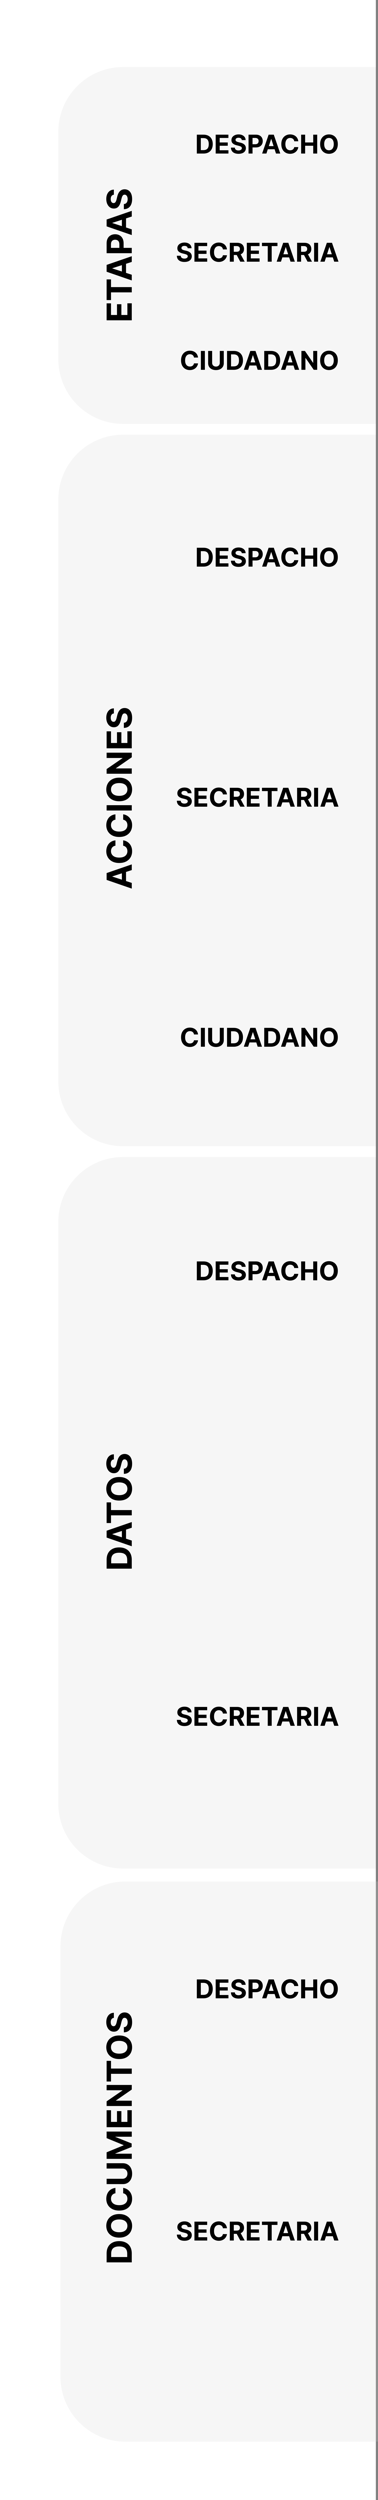
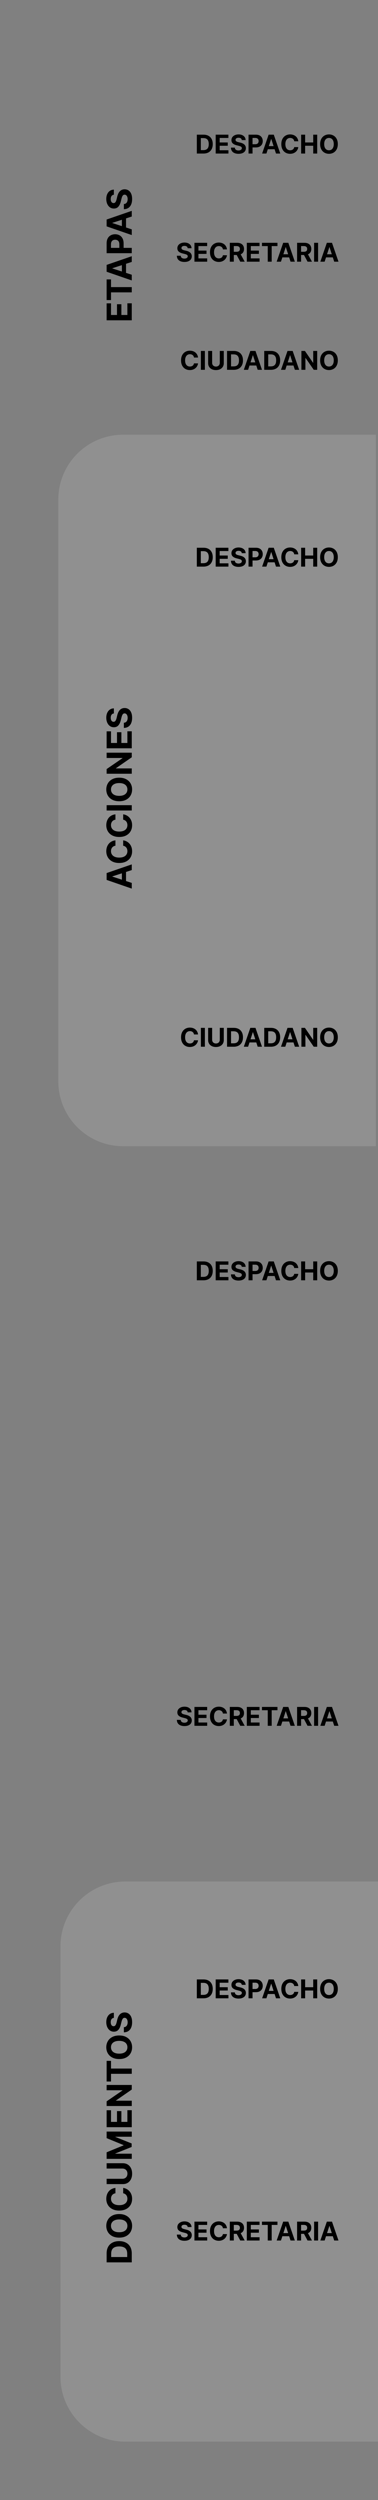
<svg xmlns="http://www.w3.org/2000/svg" width="175" height="1156" viewBox="0 0 175 1156" fill="none">
  <rect x="0" y="0" width="175" height="1156" fill="#808080" stroke="none" />
-   <rect width="174" height="1156" fill="white" />
-   <path d="M174 31H57C40.431 31 27 44.431 27 61V166C27 182.569 40.431 196 57 196H174V31Z" fill="#D2D2D2" fill-opacity="0.2" />
  <path d="M174 201H57C40.431 201 27 214.431 27 231V500C27 516.569 40.431 530 57 530H174V201Z" fill="#D2D2D2" fill-opacity="0.2" />
-   <path d="M174 535H57C40.431 535 27 548.431 27 565V834C27 850.569 40.431 864 57 864H174V535Z" fill="#D2D2D2" fill-opacity="0.2" />
  <path d="M175 870H58C41.431 870 28 883.431 28 900V1099C28 1115.57 41.431 1129 58 1129H175V870Z" fill="#D2D2D2" fill-opacity="0.2" />
  <path d="M94.219 71H91.126V62.273H94.245C95.123 62.273 95.879 62.447 96.512 62.797C97.146 63.144 97.633 63.642 97.974 64.293C98.317 64.943 98.489 65.722 98.489 66.628C98.489 67.537 98.317 68.318 97.974 68.972C97.633 69.625 97.143 70.126 96.504 70.476C95.867 70.825 95.106 71 94.219 71ZM92.971 69.419H94.143C94.688 69.419 95.147 69.322 95.519 69.129C95.894 68.933 96.175 68.631 96.363 68.222C96.553 67.81 96.648 67.278 96.648 66.628C96.648 65.983 96.553 65.456 96.363 65.047C96.175 64.638 95.896 64.337 95.523 64.144C95.151 63.95 94.692 63.854 94.147 63.854H92.971V69.419ZM99.856 71V62.273H105.737V63.794H101.701V65.874H105.434V67.395H101.701V69.479H105.754V71H99.856ZM111.938 64.783C111.904 64.439 111.758 64.172 111.499 63.981C111.241 63.791 110.89 63.696 110.447 63.696C110.146 63.696 109.891 63.739 109.684 63.824C109.477 63.906 109.317 64.021 109.207 64.169C109.099 64.317 109.045 64.484 109.045 64.672C109.039 64.828 109.072 64.965 109.143 65.081C109.217 65.197 109.317 65.298 109.445 65.383C109.573 65.466 109.721 65.538 109.888 65.601C110.056 65.66 110.235 65.712 110.425 65.754L111.21 65.942C111.59 66.027 111.94 66.141 112.258 66.283C112.576 66.425 112.852 66.599 113.085 66.807C113.317 67.014 113.498 67.258 113.626 67.54C113.756 67.821 113.823 68.144 113.826 68.507C113.823 69.041 113.687 69.504 113.417 69.896C113.15 70.285 112.763 70.588 112.258 70.804C111.755 71.017 111.148 71.124 110.438 71.124C109.734 71.124 109.12 71.016 108.597 70.8C108.077 70.584 107.671 70.264 107.379 69.841C107.089 69.415 106.937 68.888 106.923 68.26H108.708C108.728 68.553 108.812 68.797 108.96 68.993C109.11 69.186 109.31 69.332 109.56 69.432C109.813 69.528 110.099 69.577 110.417 69.577C110.729 69.577 111.001 69.531 111.231 69.44C111.464 69.349 111.644 69.223 111.772 69.061C111.9 68.899 111.964 68.713 111.964 68.503C111.964 68.307 111.906 68.142 111.789 68.008C111.675 67.875 111.508 67.761 111.286 67.668C111.067 67.574 110.799 67.489 110.481 67.412L109.531 67.173C108.795 66.994 108.214 66.715 107.788 66.334C107.362 65.953 107.15 65.44 107.153 64.796C107.15 64.267 107.29 63.805 107.575 63.41C107.862 63.016 108.255 62.707 108.755 62.486C109.255 62.264 109.823 62.153 110.46 62.153C111.107 62.153 111.673 62.264 112.156 62.486C112.641 62.707 113.019 63.016 113.289 63.41C113.559 63.805 113.698 64.263 113.707 64.783H111.938ZM115.067 71V62.273H118.51C119.172 62.273 119.736 62.399 120.202 62.652C120.668 62.902 121.023 63.25 121.267 63.696C121.515 64.139 121.638 64.651 121.638 65.23C121.638 65.81 121.513 66.321 121.263 66.764C121.013 67.207 120.651 67.553 120.176 67.8C119.705 68.047 119.134 68.171 118.463 68.171H116.269V66.692H118.165C118.52 66.692 118.813 66.631 119.043 66.508C119.276 66.383 119.449 66.212 119.563 65.993C119.679 65.771 119.738 65.517 119.738 65.23C119.738 64.94 119.679 64.688 119.563 64.472C119.449 64.253 119.276 64.084 119.043 63.965C118.81 63.842 118.515 63.781 118.157 63.781H116.912V71H115.067ZM123.333 71H121.356L124.369 62.273H126.746L129.755 71H127.778L125.592 64.267H125.523L123.333 71ZM123.21 67.57H127.88V69.01H123.21V67.57ZM138.096 65.328H136.229C136.195 65.087 136.125 64.872 136.02 64.685C135.915 64.494 135.78 64.332 135.615 64.199C135.451 64.065 135.26 63.963 135.044 63.892C134.831 63.821 134.6 63.785 134.35 63.785C133.898 63.785 133.505 63.898 133.169 64.122C132.834 64.344 132.574 64.668 132.39 65.094C132.205 65.517 132.113 66.031 132.113 66.636C132.113 67.258 132.205 67.781 132.39 68.204C132.577 68.628 132.838 68.947 133.174 69.163C133.509 69.379 133.897 69.487 134.337 69.487C134.584 69.487 134.813 69.454 135.023 69.389C135.236 69.324 135.425 69.229 135.59 69.104C135.755 68.976 135.891 68.821 135.999 68.639C136.11 68.457 136.186 68.25 136.229 68.017L138.096 68.026C138.047 68.426 137.926 68.812 137.733 69.185C137.543 69.554 137.286 69.885 136.962 70.178C136.641 70.467 136.257 70.697 135.811 70.868C135.368 71.035 134.867 71.119 134.307 71.119C133.529 71.119 132.833 70.943 132.219 70.591C131.608 70.239 131.125 69.729 130.77 69.061C130.418 68.394 130.242 67.585 130.242 66.636C130.242 65.685 130.421 64.875 130.779 64.207C131.137 63.54 131.623 63.031 132.236 62.682C132.85 62.33 133.54 62.153 134.307 62.153C134.813 62.153 135.282 62.224 135.713 62.367C136.148 62.508 136.533 62.716 136.868 62.989C137.203 63.258 137.476 63.59 137.686 63.981C137.9 64.374 138.036 64.822 138.096 65.328ZM139.419 71V62.273H141.264V65.874H145.01V62.273H146.85V71H145.01V67.395H141.264V71H139.419ZM156.392 66.636C156.392 67.588 156.211 68.398 155.85 69.065C155.493 69.733 155.004 70.243 154.385 70.595C153.768 70.945 153.075 71.119 152.305 71.119C151.529 71.119 150.833 70.943 150.217 70.591C149.6 70.239 149.113 69.729 148.755 69.061C148.397 68.394 148.218 67.585 148.218 66.636C148.218 65.685 148.397 64.875 148.755 64.207C149.113 63.54 149.6 63.031 150.217 62.682C150.833 62.33 151.529 62.153 152.305 62.153C153.075 62.153 153.768 62.33 154.385 62.682C155.004 63.031 155.493 63.54 155.85 64.207C156.211 64.875 156.392 65.685 156.392 66.636ZM154.521 66.636C154.521 66.02 154.429 65.5 154.244 65.077C154.062 64.653 153.805 64.332 153.473 64.114C153.14 63.895 152.751 63.785 152.305 63.785C151.859 63.785 151.47 63.895 151.137 64.114C150.805 64.332 150.547 64.653 150.362 65.077C150.18 65.5 150.089 66.02 150.089 66.636C150.089 67.253 150.18 67.773 150.362 68.196C150.547 68.619 150.805 68.94 151.137 69.159C151.47 69.378 151.859 69.487 152.305 69.487C152.751 69.487 153.14 69.378 153.473 69.159C153.805 68.94 154.062 68.619 154.244 68.196C154.429 67.773 154.521 67.253 154.521 66.636Z" fill="black" />
  <path d="M94.219 262H91.126V253.273H94.245C95.123 253.273 95.879 253.447 96.512 253.797C97.146 254.143 97.633 254.642 97.974 255.293C98.317 255.943 98.489 256.722 98.489 257.628C98.489 258.537 98.317 259.318 97.974 259.972C97.633 260.625 97.143 261.126 96.504 261.476C95.867 261.825 95.106 262 94.219 262ZM92.971 260.419H94.143C94.688 260.419 95.147 260.322 95.519 260.129C95.894 259.933 96.175 259.631 96.363 259.222C96.553 258.81 96.648 258.278 96.648 257.628C96.648 256.983 96.553 256.456 96.363 256.047C96.175 255.638 95.896 255.337 95.523 255.143C95.151 254.95 94.692 254.854 94.147 254.854H92.971V260.419ZM99.856 262V253.273H105.737V254.794H101.701V256.874H105.434V258.395H101.701V260.479H105.754V262H99.856ZM111.938 255.783C111.904 255.439 111.758 255.172 111.499 254.982C111.241 254.791 110.89 254.696 110.447 254.696C110.146 254.696 109.891 254.739 109.684 254.824C109.477 254.906 109.317 255.021 109.207 255.169C109.099 255.317 109.045 255.484 109.045 255.672C109.039 255.828 109.072 255.964 109.143 256.081C109.217 256.197 109.317 256.298 109.445 256.384C109.573 256.466 109.721 256.538 109.888 256.601C110.056 256.661 110.235 256.712 110.425 256.754L111.21 256.942C111.59 257.027 111.94 257.141 112.258 257.283C112.576 257.425 112.852 257.599 113.085 257.807C113.317 258.014 113.498 258.259 113.626 258.54C113.756 258.821 113.823 259.143 113.826 259.507C113.823 260.041 113.687 260.504 113.417 260.896C113.15 261.286 112.763 261.588 112.258 261.804C111.755 262.017 111.148 262.124 110.438 262.124C109.734 262.124 109.12 262.016 108.597 261.8C108.077 261.584 107.671 261.264 107.379 260.841C107.089 260.415 106.937 259.888 106.923 259.26H108.708C108.728 259.553 108.812 259.797 108.96 259.993C109.11 260.186 109.31 260.332 109.56 260.432C109.813 260.528 110.099 260.577 110.417 260.577C110.729 260.577 111.001 260.531 111.231 260.44C111.464 260.349 111.644 260.223 111.772 260.061C111.9 259.899 111.964 259.713 111.964 259.503C111.964 259.307 111.906 259.142 111.789 259.009C111.675 258.875 111.508 258.761 111.286 258.668C111.067 258.574 110.799 258.489 110.481 258.412L109.531 258.173C108.795 257.994 108.214 257.714 107.788 257.334C107.362 256.953 107.15 256.44 107.153 255.795C107.15 255.267 107.29 254.805 107.575 254.411C107.862 254.016 108.255 253.707 108.755 253.486C109.255 253.264 109.823 253.153 110.46 253.153C111.107 253.153 111.673 253.264 112.156 253.486C112.641 253.707 113.019 254.016 113.289 254.411C113.559 254.805 113.698 255.263 113.707 255.783H111.938ZM115.067 262V253.273H118.51C119.172 253.273 119.736 253.399 120.202 253.652C120.668 253.902 121.023 254.25 121.267 254.696C121.515 255.139 121.638 255.651 121.638 256.23C121.638 256.81 121.513 257.321 121.263 257.764C121.013 258.207 120.651 258.553 120.176 258.8C119.705 259.047 119.134 259.17 118.463 259.17H116.269V257.692H118.165C118.52 257.692 118.813 257.631 119.043 257.509C119.276 257.384 119.449 257.212 119.563 256.993C119.679 256.771 119.738 256.517 119.738 256.23C119.738 255.94 119.679 255.687 119.563 255.472C119.449 255.253 119.276 255.084 119.043 254.964C118.81 254.842 118.515 254.781 118.157 254.781H116.912V262H115.067ZM123.333 262H121.356L124.369 253.273H126.746L129.755 262H127.778L125.592 255.267H125.523L123.333 262ZM123.21 258.57H127.88V260.01H123.21V258.57ZM138.096 256.328H136.229C136.195 256.087 136.125 255.872 136.02 255.685C135.915 255.494 135.78 255.332 135.615 255.199C135.451 255.065 135.26 254.963 135.044 254.892C134.831 254.821 134.6 254.786 134.35 254.786C133.898 254.786 133.505 254.898 133.169 255.122C132.834 255.344 132.574 255.668 132.39 256.094C132.205 256.517 132.113 257.031 132.113 257.636C132.113 258.259 132.205 258.781 132.39 259.205C132.577 259.628 132.838 259.947 133.174 260.163C133.509 260.379 133.897 260.487 134.337 260.487C134.584 260.487 134.813 260.455 135.023 260.389C135.236 260.324 135.425 260.229 135.59 260.104C135.755 259.976 135.891 259.821 135.999 259.639C136.11 259.457 136.186 259.25 136.229 259.017L138.096 259.026C138.047 259.426 137.926 259.812 137.733 260.185C137.543 260.554 137.286 260.885 136.962 261.178C136.641 261.467 136.257 261.697 135.811 261.868C135.368 262.036 134.867 262.119 134.307 262.119C133.529 262.119 132.833 261.943 132.219 261.591C131.608 261.239 131.125 260.729 130.77 260.061C130.418 259.393 130.242 258.585 130.242 257.636C130.242 256.685 130.421 255.875 130.779 255.207C131.137 254.54 131.623 254.031 132.236 253.682C132.85 253.33 133.54 253.153 134.307 253.153C134.813 253.153 135.282 253.224 135.713 253.366C136.148 253.509 136.533 253.716 136.868 253.989C137.203 254.259 137.476 254.589 137.686 254.982C137.9 255.374 138.036 255.822 138.096 256.328ZM139.419 262V253.273H141.264V256.874H145.01V253.273H146.85V262H145.01V258.395H141.264V262H139.419ZM156.392 257.636C156.392 258.588 156.211 259.398 155.85 260.065C155.493 260.733 155.004 261.243 154.385 261.595C153.768 261.945 153.075 262.119 152.305 262.119C151.529 262.119 150.833 261.943 150.217 261.591C149.6 261.239 149.113 260.729 148.755 260.061C148.397 259.393 148.218 258.585 148.218 257.636C148.218 256.685 148.397 255.875 148.755 255.207C149.113 254.54 149.6 254.031 150.217 253.682C150.833 253.33 151.529 253.153 152.305 253.153C153.075 253.153 153.768 253.33 154.385 253.682C155.004 254.031 155.493 254.54 155.85 255.207C156.211 255.875 156.392 256.685 156.392 257.636ZM154.521 257.636C154.521 257.02 154.429 256.5 154.244 256.077C154.062 255.653 153.805 255.332 153.473 255.114C153.14 254.895 152.751 254.786 152.305 254.786C151.859 254.786 151.47 254.895 151.137 255.114C150.805 255.332 150.547 255.653 150.362 256.077C150.18 256.5 150.089 257.02 150.089 257.636C150.089 258.253 150.18 258.773 150.362 259.196C150.547 259.619 150.805 259.94 151.137 260.159C151.47 260.378 151.859 260.487 152.305 260.487C152.751 260.487 153.14 260.378 153.473 260.159C153.805 259.94 154.062 259.619 154.244 259.196C154.429 258.773 154.521 258.253 154.521 257.636Z" fill="black" />
  <path d="M94.219 592H91.126V583.273H94.245C95.123 583.273 95.879 583.447 96.512 583.797C97.146 584.143 97.633 584.642 97.974 585.293C98.317 585.943 98.489 586.722 98.489 587.628C98.489 588.537 98.317 589.318 97.974 589.972C97.633 590.625 97.143 591.126 96.504 591.476C95.867 591.825 95.106 592 94.219 592ZM92.971 590.419H94.143C94.688 590.419 95.147 590.322 95.519 590.129C95.894 589.933 96.175 589.631 96.363 589.222C96.553 588.81 96.648 588.278 96.648 587.628C96.648 586.983 96.553 586.456 96.363 586.047C96.175 585.638 95.896 585.337 95.523 585.143C95.151 584.95 94.692 584.854 94.147 584.854H92.971V590.419ZM99.856 592V583.273H105.737V584.794H101.701V586.874H105.434V588.395H101.701V590.479H105.754V592H99.856ZM111.938 585.783C111.904 585.439 111.758 585.172 111.499 584.982C111.241 584.791 110.89 584.696 110.447 584.696C110.146 584.696 109.891 584.739 109.684 584.824C109.477 584.906 109.317 585.021 109.207 585.169C109.099 585.317 109.045 585.484 109.045 585.672C109.039 585.828 109.072 585.964 109.143 586.081C109.217 586.197 109.317 586.298 109.445 586.384C109.573 586.466 109.721 586.538 109.888 586.601C110.056 586.661 110.235 586.712 110.425 586.754L111.21 586.942C111.59 587.027 111.94 587.141 112.258 587.283C112.576 587.425 112.852 587.599 113.085 587.807C113.317 588.014 113.498 588.259 113.626 588.54C113.756 588.821 113.823 589.143 113.826 589.507C113.823 590.041 113.687 590.504 113.417 590.896C113.15 591.286 112.763 591.588 112.258 591.804C111.755 592.017 111.148 592.124 110.438 592.124C109.734 592.124 109.12 592.016 108.597 591.8C108.077 591.584 107.671 591.264 107.379 590.841C107.089 590.415 106.937 589.888 106.923 589.26H108.708C108.728 589.553 108.812 589.797 108.96 589.993C109.11 590.186 109.31 590.332 109.56 590.432C109.813 590.528 110.099 590.577 110.417 590.577C110.729 590.577 111.001 590.531 111.231 590.44C111.464 590.349 111.644 590.223 111.772 590.061C111.9 589.899 111.964 589.713 111.964 589.503C111.964 589.307 111.906 589.142 111.789 589.009C111.675 588.875 111.508 588.761 111.286 588.668C111.067 588.574 110.799 588.489 110.481 588.412L109.531 588.173C108.795 587.994 108.214 587.714 107.788 587.334C107.362 586.953 107.15 586.44 107.153 585.795C107.15 585.267 107.29 584.805 107.575 584.411C107.862 584.016 108.255 583.707 108.755 583.486C109.255 583.264 109.823 583.153 110.46 583.153C111.107 583.153 111.673 583.264 112.156 583.486C112.641 583.707 113.019 584.016 113.289 584.411C113.559 584.805 113.698 585.263 113.707 585.783H111.938ZM115.067 592V583.273H118.51C119.172 583.273 119.736 583.399 120.202 583.652C120.668 583.902 121.023 584.25 121.267 584.696C121.515 585.139 121.638 585.651 121.638 586.23C121.638 586.81 121.513 587.321 121.263 587.764C121.013 588.207 120.651 588.553 120.176 588.8C119.705 589.047 119.134 589.17 118.463 589.17H116.269V587.692H118.165C118.52 587.692 118.813 587.631 119.043 587.509C119.276 587.384 119.449 587.212 119.563 586.993C119.679 586.771 119.738 586.517 119.738 586.23C119.738 585.94 119.679 585.687 119.563 585.472C119.449 585.253 119.276 585.084 119.043 584.964C118.81 584.842 118.515 584.781 118.157 584.781H116.912V592H115.067ZM123.333 592H121.356L124.369 583.273H126.746L129.755 592H127.778L125.592 585.267H125.523L123.333 592ZM123.21 588.57H127.88V590.01H123.21V588.57ZM138.096 586.328H136.229C136.195 586.087 136.125 585.872 136.02 585.685C135.915 585.494 135.78 585.332 135.615 585.199C135.451 585.065 135.26 584.963 135.044 584.892C134.831 584.821 134.6 584.786 134.35 584.786C133.898 584.786 133.505 584.898 133.169 585.122C132.834 585.344 132.574 585.668 132.39 586.094C132.205 586.517 132.113 587.031 132.113 587.636C132.113 588.259 132.205 588.781 132.39 589.205C132.577 589.628 132.838 589.947 133.174 590.163C133.509 590.379 133.897 590.487 134.337 590.487C134.584 590.487 134.813 590.455 135.023 590.389C135.236 590.324 135.425 590.229 135.59 590.104C135.755 589.976 135.891 589.821 135.999 589.639C136.11 589.457 136.186 589.25 136.229 589.017L138.096 589.026C138.047 589.426 137.926 589.812 137.733 590.185C137.543 590.554 137.286 590.885 136.962 591.178C136.641 591.467 136.257 591.697 135.811 591.868C135.368 592.036 134.867 592.119 134.307 592.119C133.529 592.119 132.833 591.943 132.219 591.591C131.608 591.239 131.125 590.729 130.77 590.061C130.418 589.393 130.242 588.585 130.242 587.636C130.242 586.685 130.421 585.875 130.779 585.207C131.137 584.54 131.623 584.031 132.236 583.682C132.85 583.33 133.54 583.153 134.307 583.153C134.813 583.153 135.282 583.224 135.713 583.366C136.148 583.509 136.533 583.716 136.868 583.989C137.203 584.259 137.476 584.589 137.686 584.982C137.9 585.374 138.036 585.822 138.096 586.328ZM139.419 592V583.273H141.264V586.874H145.01V583.273H146.85V592H145.01V588.395H141.264V592H139.419ZM156.392 587.636C156.392 588.588 156.211 589.398 155.85 590.065C155.493 590.733 155.004 591.243 154.385 591.595C153.768 591.945 153.075 592.119 152.305 592.119C151.529 592.119 150.833 591.943 150.217 591.591C149.6 591.239 149.113 590.729 148.755 590.061C148.397 589.393 148.218 588.585 148.218 587.636C148.218 586.685 148.397 585.875 148.755 585.207C149.113 584.54 149.6 584.031 150.217 583.682C150.833 583.33 151.529 583.153 152.305 583.153C153.075 583.153 153.768 583.33 154.385 583.682C155.004 584.031 155.493 584.54 155.85 585.207C156.211 585.875 156.392 586.685 156.392 587.636ZM154.521 587.636C154.521 587.02 154.429 586.5 154.244 586.077C154.062 585.653 153.805 585.332 153.473 585.114C153.14 584.895 152.751 584.786 152.305 584.786C151.859 584.786 151.47 584.895 151.137 585.114C150.805 585.332 150.547 585.653 150.362 586.077C150.18 586.5 150.089 587.02 150.089 587.636C150.089 588.253 150.18 588.773 150.362 589.196C150.547 589.619 150.805 589.94 151.137 590.159C151.47 590.378 151.859 590.487 152.305 590.487C152.751 590.487 153.14 590.378 153.473 590.159C153.805 589.94 154.062 589.619 154.244 589.196C154.429 588.773 154.521 588.253 154.521 587.636Z" fill="black" />
  <path d="M94.219 924H91.126V915.273H94.245C95.123 915.273 95.879 915.447 96.512 915.797C97.146 916.143 97.633 916.642 97.974 917.293C98.317 917.943 98.489 918.722 98.489 919.628C98.489 920.537 98.317 921.318 97.974 921.972C97.633 922.625 97.143 923.126 96.504 923.476C95.867 923.825 95.106 924 94.219 924ZM92.971 922.419H94.143C94.688 922.419 95.147 922.322 95.519 922.129C95.894 921.933 96.175 921.631 96.363 921.222C96.553 920.81 96.648 920.278 96.648 919.628C96.648 918.983 96.553 918.456 96.363 918.047C96.175 917.638 95.896 917.337 95.523 917.143C95.151 916.95 94.692 916.854 94.147 916.854H92.971V922.419ZM99.856 924V915.273H105.737V916.794H101.701V918.874H105.434V920.395H101.701V922.479H105.754V924H99.856ZM111.938 917.783C111.904 917.439 111.758 917.172 111.499 916.982C111.241 916.791 110.89 916.696 110.447 916.696C110.146 916.696 109.891 916.739 109.684 916.824C109.477 916.906 109.317 917.021 109.207 917.169C109.099 917.317 109.045 917.484 109.045 917.672C109.039 917.828 109.072 917.964 109.143 918.081C109.217 918.197 109.317 918.298 109.445 918.384C109.573 918.466 109.721 918.538 109.888 918.601C110.056 918.661 110.235 918.712 110.425 918.754L111.21 918.942C111.59 919.027 111.94 919.141 112.258 919.283C112.576 919.425 112.852 919.599 113.085 919.807C113.317 920.014 113.498 920.259 113.626 920.54C113.756 920.821 113.823 921.143 113.826 921.507C113.823 922.041 113.687 922.504 113.417 922.896C113.15 923.286 112.763 923.588 112.258 923.804C111.755 924.017 111.148 924.124 110.438 924.124C109.734 924.124 109.12 924.016 108.597 923.8C108.077 923.584 107.671 923.264 107.379 922.841C107.089 922.415 106.937 921.888 106.923 921.26H108.708C108.728 921.553 108.812 921.797 108.96 921.993C109.11 922.186 109.31 922.332 109.56 922.432C109.813 922.528 110.099 922.577 110.417 922.577C110.729 922.577 111.001 922.531 111.231 922.44C111.464 922.349 111.644 922.223 111.772 922.061C111.9 921.899 111.964 921.713 111.964 921.503C111.964 921.307 111.906 921.142 111.789 921.009C111.675 920.875 111.508 920.761 111.286 920.668C111.067 920.574 110.799 920.489 110.481 920.412L109.531 920.173C108.795 919.994 108.214 919.714 107.788 919.334C107.362 918.953 107.15 918.44 107.153 917.795C107.15 917.267 107.29 916.805 107.575 916.411C107.862 916.016 108.255 915.707 108.755 915.486C109.255 915.264 109.823 915.153 110.46 915.153C111.107 915.153 111.673 915.264 112.156 915.486C112.641 915.707 113.019 916.016 113.289 916.411C113.559 916.805 113.698 917.263 113.707 917.783H111.938ZM115.067 924V915.273H118.51C119.172 915.273 119.736 915.399 120.202 915.652C120.668 915.902 121.023 916.25 121.267 916.696C121.515 917.139 121.638 917.651 121.638 918.23C121.638 918.81 121.513 919.321 121.263 919.764C121.013 920.207 120.651 920.553 120.176 920.8C119.705 921.047 119.134 921.17 118.463 921.17H116.269V919.692H118.165C118.52 919.692 118.813 919.631 119.043 919.509C119.276 919.384 119.449 919.212 119.563 918.993C119.679 918.771 119.738 918.517 119.738 918.23C119.738 917.94 119.679 917.687 119.563 917.472C119.449 917.253 119.276 917.084 119.043 916.964C118.81 916.842 118.515 916.781 118.157 916.781H116.912V924H115.067ZM123.333 924H121.356L124.369 915.273H126.746L129.755 924H127.778L125.592 917.267H125.523L123.333 924ZM123.21 920.57H127.88V922.01H123.21V920.57ZM138.096 918.328H136.229C136.195 918.087 136.125 917.872 136.02 917.685C135.915 917.494 135.78 917.332 135.615 917.199C135.451 917.065 135.26 916.963 135.044 916.892C134.831 916.821 134.6 916.786 134.35 916.786C133.898 916.786 133.505 916.898 133.169 917.122C132.834 917.344 132.574 917.668 132.39 918.094C132.205 918.517 132.113 919.031 132.113 919.636C132.113 920.259 132.205 920.781 132.39 921.205C132.577 921.628 132.838 921.947 133.174 922.163C133.509 922.379 133.897 922.487 134.337 922.487C134.584 922.487 134.813 922.455 135.023 922.389C135.236 922.324 135.425 922.229 135.59 922.104C135.755 921.976 135.891 921.821 135.999 921.639C136.11 921.457 136.186 921.25 136.229 921.017L138.096 921.026C138.047 921.426 137.926 921.812 137.733 922.185C137.543 922.554 137.286 922.885 136.962 923.178C136.641 923.467 136.257 923.697 135.811 923.868C135.368 924.036 134.867 924.119 134.307 924.119C133.529 924.119 132.833 923.943 132.219 923.591C131.608 923.239 131.125 922.729 130.77 922.061C130.418 921.393 130.242 920.585 130.242 919.636C130.242 918.685 130.421 917.875 130.779 917.207C131.137 916.54 131.623 916.031 132.236 915.682C132.85 915.33 133.54 915.153 134.307 915.153C134.813 915.153 135.282 915.224 135.713 915.366C136.148 915.509 136.533 915.716 136.868 915.989C137.203 916.259 137.476 916.589 137.686 916.982C137.9 917.374 138.036 917.822 138.096 918.328ZM139.419 924V915.273H141.264V918.874H145.01V915.273H146.85V924H145.01V920.395H141.264V924H139.419ZM156.392 919.636C156.392 920.588 156.211 921.398 155.85 922.065C155.493 922.733 155.004 923.243 154.385 923.595C153.768 923.945 153.075 924.119 152.305 924.119C151.529 924.119 150.833 923.943 150.217 923.591C149.6 923.239 149.113 922.729 148.755 922.061C148.397 921.393 148.218 920.585 148.218 919.636C148.218 918.685 148.397 917.875 148.755 917.207C149.113 916.54 149.6 916.031 150.217 915.682C150.833 915.33 151.529 915.153 152.305 915.153C153.075 915.153 153.768 915.33 154.385 915.682C155.004 916.031 155.493 916.54 155.85 917.207C156.211 917.875 156.392 918.685 156.392 919.636ZM154.521 919.636C154.521 919.02 154.429 918.5 154.244 918.077C154.062 917.653 153.805 917.332 153.473 917.114C153.14 916.895 152.751 916.786 152.305 916.786C151.859 916.786 151.47 916.895 151.137 917.114C150.805 917.332 150.547 917.653 150.362 918.077C150.18 918.5 150.089 919.02 150.089 919.636C150.089 920.253 150.18 920.773 150.362 921.196C150.547 921.619 150.805 921.94 151.137 922.159C151.47 922.378 151.859 922.487 152.305 922.487C152.751 922.487 153.14 922.378 153.473 922.159C153.805 921.94 154.062 921.619 154.244 921.196C154.429 920.773 154.521 920.253 154.521 919.636Z" fill="black" />
  <path d="M86.895 1029.78C86.861 1029.44 86.715 1029.17 86.456 1028.98C86.198 1028.79 85.847 1028.7 85.404 1028.7C85.103 1028.7 84.848 1028.74 84.641 1028.82C84.434 1028.91 84.275 1029.02 84.164 1029.17C84.056 1029.32 84.002 1029.48 84.002 1029.67C83.996 1029.83 84.029 1029.96 84.1 1030.08C84.174 1030.2 84.275 1030.3 84.402 1030.38C84.53 1030.47 84.678 1030.54 84.846 1030.6C85.013 1030.66 85.192 1030.71 85.382 1030.75L86.166 1030.94C86.547 1031.03 86.897 1031.14 87.215 1031.28C87.533 1031.42 87.809 1031.6 88.041 1031.81C88.275 1032.01 88.455 1032.26 88.583 1032.54C88.713 1032.82 88.78 1033.14 88.783 1033.51C88.78 1034.04 88.644 1034.5 88.374 1034.9C88.107 1035.29 87.721 1035.59 87.215 1035.8C86.712 1036.02 86.106 1036.12 85.395 1036.12C84.691 1036.12 84.077 1036.02 83.554 1035.8C83.034 1035.58 82.628 1035.26 82.336 1034.84C82.046 1034.41 81.894 1033.89 81.88 1033.26H83.665C83.685 1033.55 83.769 1033.8 83.916 1033.99C84.067 1034.19 84.267 1034.33 84.517 1034.43C84.77 1034.53 85.056 1034.58 85.374 1034.58C85.686 1034.58 85.958 1034.53 86.188 1034.44C86.421 1034.35 86.601 1034.22 86.729 1034.06C86.857 1033.9 86.921 1033.71 86.921 1033.5C86.921 1033.31 86.863 1033.14 86.746 1033.01C86.632 1032.87 86.465 1032.76 86.243 1032.67C86.025 1032.57 85.756 1032.49 85.438 1032.41L84.488 1032.17C83.752 1031.99 83.171 1031.71 82.745 1031.33C82.319 1030.95 82.107 1030.44 82.11 1029.8C82.107 1029.27 82.248 1028.81 82.532 1028.41C82.819 1028.02 83.212 1027.71 83.712 1027.49C84.212 1027.26 84.78 1027.15 85.416 1027.15C86.064 1027.15 86.63 1027.26 87.113 1027.49C87.598 1027.71 87.976 1028.02 88.246 1028.41C88.516 1028.81 88.655 1029.26 88.664 1029.78H86.895ZM90.024 1036V1027.27H95.905V1028.79H91.869V1030.87H95.602V1032.39H91.869V1034.48H95.922V1036H90.024ZM105.072 1030.33H103.206C103.172 1030.09 103.102 1029.87 102.997 1029.68C102.892 1029.49 102.757 1029.33 102.592 1029.2C102.427 1029.07 102.237 1028.96 102.021 1028.89C101.808 1028.82 101.576 1028.79 101.326 1028.79C100.875 1028.79 100.481 1028.9 100.146 1029.12C99.811 1029.34 99.551 1029.67 99.366 1030.09C99.181 1030.52 99.089 1031.03 99.089 1031.64C99.089 1032.26 99.181 1032.78 99.366 1033.2C99.554 1033.63 99.815 1033.95 100.15 1034.16C100.485 1034.38 100.873 1034.49 101.314 1034.49C101.561 1034.49 101.789 1034.45 102 1034.39C102.213 1034.32 102.402 1034.23 102.566 1034.1C102.731 1033.98 102.868 1033.82 102.975 1033.64C103.086 1033.46 103.163 1033.25 103.206 1033.02L105.072 1033.03C105.024 1033.43 104.903 1033.81 104.71 1034.18C104.52 1034.55 104.262 1034.88 103.939 1035.18C103.618 1035.47 103.234 1035.7 102.788 1035.87C102.345 1036.04 101.843 1036.12 101.284 1036.12C100.505 1036.12 99.809 1035.94 99.196 1035.59C98.585 1035.24 98.102 1034.73 97.747 1034.06C97.394 1033.39 97.218 1032.59 97.218 1031.64C97.218 1030.68 97.397 1029.88 97.755 1029.21C98.113 1028.54 98.599 1028.03 99.213 1027.68C99.826 1027.33 100.517 1027.15 101.284 1027.15C101.789 1027.15 102.258 1027.22 102.69 1027.37C103.125 1027.51 103.51 1027.72 103.845 1027.99C104.18 1028.26 104.453 1028.59 104.663 1028.98C104.876 1029.37 105.012 1029.82 105.072 1030.33ZM106.395 1036V1027.27H109.838C110.498 1027.27 111.06 1027.39 111.526 1027.63C111.995 1027.86 112.351 1028.19 112.596 1028.62C112.843 1029.05 112.966 1029.55 112.966 1030.12C112.966 1030.7 112.841 1031.2 112.591 1031.62C112.341 1032.03 111.979 1032.35 111.505 1032.57C111.033 1032.8 110.462 1032.91 109.792 1032.91H107.486V1031.42H109.493C109.846 1031.42 110.138 1031.37 110.371 1031.28C110.604 1031.18 110.777 1031.04 110.891 1030.84C111.007 1030.65 111.066 1030.41 111.066 1030.12C111.066 1029.83 111.007 1029.59 110.891 1029.39C110.777 1029.19 110.603 1029.04 110.367 1028.94C110.134 1028.83 109.84 1028.78 109.485 1028.78H108.24V1036H106.395ZM111.108 1032.03L113.277 1036H111.24L109.118 1032.03H111.108ZM114.27 1036V1027.27H120.151V1028.79H116.115V1030.87H119.848V1032.39H116.115V1034.48H120.168V1036H114.27ZM121.286 1028.79V1027.27H128.453V1028.79H125.781V1036H123.957V1028.79H121.286ZM130.071 1036H128.094L131.107 1027.27H133.485L136.493 1036H134.516L132.33 1029.27H132.262L130.071 1036ZM129.948 1032.57H134.618V1034.01H129.948V1032.57ZM137.544 1036V1027.27H140.987C141.646 1027.27 142.208 1027.39 142.674 1027.63C143.143 1027.86 143.5 1028.19 143.744 1028.62C143.991 1029.05 144.115 1029.55 144.115 1030.12C144.115 1030.7 143.99 1031.2 143.74 1031.62C143.49 1032.03 143.127 1032.35 142.653 1032.57C142.181 1032.8 141.61 1032.91 140.94 1032.91H138.635V1031.42H140.642C140.994 1031.42 141.287 1031.37 141.52 1031.28C141.752 1031.18 141.926 1031.04 142.039 1030.84C142.156 1030.65 142.214 1030.41 142.214 1030.12C142.214 1029.83 142.156 1029.59 142.039 1029.39C141.926 1029.19 141.751 1029.04 141.515 1028.94C141.282 1028.83 140.988 1028.78 140.633 1028.78H139.389V1036H137.544ZM142.257 1032.03L144.426 1036H142.389L140.267 1032.03H142.257ZM147.264 1027.27V1036H145.419V1027.27H147.264ZM150.286 1036H148.309L151.322 1027.27H153.7L156.708 1036H154.731L152.545 1029.27H152.477L150.286 1036ZM150.163 1032.57H154.833V1034.01H150.163V1032.57Z" fill="black" />
  <path d="M61 148.106L49.364 148.106L49.364 140.265L51.392 140.265L51.392 145.646L54.165 145.646L54.165 140.668L56.193 140.668L56.193 145.646L58.972 145.646L58.972 140.242L61 140.242L61 148.106ZM51.392 138.752L49.364 138.752L49.364 129.195L51.392 129.195L51.392 132.758L61 132.758L61 135.19L51.392 135.19L51.392 138.752ZM61 127.038L61 129.674L49.364 125.657L49.364 122.487L61 118.475L61 121.112L52.023 124.026L52.023 124.117L61 127.038ZM56.426 127.202L56.426 120.975L58.347 120.975L58.347 127.202L56.426 127.202ZM61 117.075L49.364 117.075L49.364 112.484C49.364 111.601 49.532 110.849 49.869 110.228C50.203 109.607 50.667 109.133 51.261 108.808C51.852 108.478 52.534 108.313 53.307 108.313C54.08 108.313 54.761 108.48 55.352 108.813C55.943 109.147 56.403 109.629 56.733 110.262C57.062 110.891 57.227 111.652 57.227 112.546L57.227 115.472L55.256 115.472L55.256 112.944C55.256 112.47 55.174 112.08 55.011 111.773C54.845 111.463 54.615 111.232 54.324 111.08C54.028 110.925 53.689 110.847 53.307 110.847C52.92 110.847 52.583 110.925 52.295 111.08C52.004 111.232 51.778 111.463 51.619 111.773C51.456 112.084 51.375 112.478 51.375 112.955L51.375 114.614L61 114.614L61 117.075ZM61 106.053L61 108.69L49.364 104.673L49.364 101.502L61 97.491L61 100.127L52.023 103.042L52.023 103.133L61 106.053ZM56.426 106.218L56.426 99.991L58.347 99.991L58.347 106.218L56.426 106.218ZM52.71 90.043C52.252 90.089 51.896 90.284 51.642 90.629C51.388 90.973 51.261 91.441 51.261 92.032C51.261 92.433 51.318 92.772 51.432 93.049C51.542 93.326 51.695 93.538 51.892 93.685C52.089 93.829 52.312 93.901 52.562 93.901C52.771 93.909 52.953 93.865 53.108 93.771C53.263 93.672 53.398 93.538 53.511 93.367C53.621 93.197 53.718 93 53.801 92.776C53.881 92.553 53.949 92.314 54.006 92.06L54.256 91.015C54.369 90.507 54.521 90.041 54.71 89.617C54.9 89.193 55.133 88.826 55.409 88.515C55.686 88.204 56.011 87.964 56.386 87.793C56.761 87.619 57.191 87.53 57.676 87.526C58.388 87.53 59.006 87.712 59.528 88.072C60.047 88.428 60.451 88.943 60.739 89.617C61.023 90.288 61.165 91.096 61.165 92.043C61.165 92.983 61.021 93.801 60.733 94.498C60.445 95.191 60.019 95.733 59.455 96.123C58.886 96.509 58.184 96.712 57.347 96.731L57.347 94.35C57.737 94.324 58.062 94.212 58.324 94.015C58.581 93.814 58.776 93.547 58.909 93.214C59.038 92.877 59.102 92.496 59.102 92.072C59.102 91.655 59.042 91.293 58.92 90.987C58.799 90.676 58.631 90.435 58.415 90.265C58.199 90.094 57.951 90.009 57.67 90.009C57.409 90.009 57.189 90.087 57.011 90.242C56.833 90.394 56.682 90.617 56.557 90.913C56.432 91.204 56.318 91.562 56.216 91.987L55.898 93.254C55.659 94.235 55.286 95.009 54.778 95.577C54.271 96.146 53.587 96.428 52.727 96.424C52.023 96.428 51.407 96.24 50.881 95.862C50.354 95.479 49.943 94.954 49.648 94.288C49.352 93.621 49.205 92.863 49.205 92.015C49.205 91.151 49.352 90.397 49.648 89.754C49.943 89.106 50.354 88.602 50.881 88.242C51.407 87.882 52.017 87.697 52.71 87.685L52.71 90.043Z" fill="black" />
  <path d="M61 408.249L61 410.885L49.364 406.868L49.364 403.697L61 399.686L61 402.322L52.023 405.237L52.023 405.328L61 408.249ZM56.426 408.413L56.426 402.186L58.347 402.186L58.347 408.413L56.426 408.413ZM53.438 388.565L53.438 391.054C53.115 391.099 52.83 391.192 52.58 391.332C52.326 391.473 52.11 391.652 51.932 391.872C51.754 392.092 51.617 392.346 51.523 392.634C51.428 392.918 51.381 393.226 51.381 393.56C51.381 394.162 51.53 394.687 51.83 395.134C52.125 395.58 52.557 395.927 53.125 396.173C53.689 396.42 54.375 396.543 55.182 396.543C56.011 396.543 56.708 396.42 57.273 396.173C57.837 395.923 58.263 395.575 58.551 395.128C58.839 394.681 58.983 394.164 58.983 393.577C58.983 393.247 58.939 392.942 58.852 392.662C58.765 392.378 58.638 392.126 58.472 391.906C58.301 391.687 58.095 391.505 57.852 391.361C57.61 391.213 57.333 391.111 57.023 391.054L57.034 388.565C57.568 388.63 58.083 388.791 58.58 389.048C59.072 389.302 59.513 389.645 59.903 390.077C60.29 390.505 60.597 391.016 60.824 391.611C61.047 392.202 61.159 392.87 61.159 393.616C61.159 394.654 60.924 395.582 60.455 396.401C59.985 397.215 59.305 397.859 58.415 398.332C57.525 398.802 56.447 399.037 55.182 399.037C53.913 399.037 52.833 398.798 51.943 398.321C51.053 397.844 50.375 397.196 49.909 396.378C49.439 395.56 49.205 394.639 49.205 393.616C49.205 392.942 49.299 392.317 49.489 391.741C49.678 391.162 49.955 390.649 50.318 390.202C50.678 389.755 51.119 389.391 51.642 389.111C52.165 388.827 52.763 388.645 53.438 388.565ZM53.438 376.534L53.438 379.023C53.115 379.068 52.83 379.161 52.58 379.301C52.326 379.441 52.11 379.621 51.932 379.841C51.754 380.061 51.617 380.314 51.523 380.602C51.428 380.886 51.381 381.195 51.381 381.528C51.381 382.131 51.53 382.655 51.83 383.102C52.125 383.549 52.557 383.896 53.125 384.142C53.689 384.388 54.375 384.511 55.182 384.511C56.011 384.511 56.708 384.388 57.273 384.142C57.837 383.892 58.263 383.544 58.551 383.097C58.839 382.65 58.983 382.133 58.983 381.545C58.983 381.216 58.939 380.911 58.852 380.631C58.765 380.347 58.638 380.095 58.472 379.875C58.301 379.655 58.095 379.473 57.852 379.33C57.61 379.182 57.333 379.08 57.023 379.023L57.034 376.534C57.568 376.598 58.083 376.759 58.58 377.017C59.072 377.271 59.513 377.614 59.903 378.045C60.29 378.473 60.597 378.985 60.824 379.58C61.047 380.17 61.159 380.839 61.159 381.585C61.159 382.623 60.924 383.551 60.455 384.369C59.985 385.184 59.305 385.828 58.415 386.301C57.525 386.771 56.447 387.006 55.182 387.006C53.913 387.006 52.833 386.767 51.943 386.29C51.053 385.812 50.375 385.165 49.909 384.347C49.439 383.528 49.205 382.608 49.205 381.585C49.205 380.911 49.299 380.286 49.489 379.71C49.678 379.131 49.955 378.617 50.318 378.17C50.678 377.723 51.119 377.36 51.642 377.08C52.165 376.795 52.763 376.614 53.438 376.534ZM49.364 372.31L61 372.31L61 374.77L49.364 374.77L49.364 372.31ZM55.182 359.592C56.451 359.592 57.53 359.833 58.42 360.314C59.311 360.791 59.99 361.443 60.46 362.268C60.926 363.09 61.159 364.015 61.159 365.041C61.159 366.075 60.924 367.003 60.455 367.825C59.985 368.647 59.305 369.297 58.415 369.774C57.525 370.251 56.447 370.49 55.182 370.49C53.913 370.49 52.833 370.251 51.943 369.774C51.053 369.297 50.375 368.647 49.909 367.825C49.439 367.003 49.205 366.075 49.205 365.041C49.205 364.015 49.439 363.09 49.909 362.268C50.375 361.443 51.053 360.791 51.943 360.314C52.833 359.833 53.913 359.592 55.182 359.592ZM55.182 362.087C54.36 362.087 53.667 362.21 53.102 362.456C52.538 362.698 52.11 363.041 51.818 363.484C51.526 363.928 51.381 364.446 51.381 365.041C51.381 365.636 51.526 366.155 51.818 366.598C52.11 367.041 52.538 367.386 53.102 367.632C53.667 367.875 54.36 367.996 55.182 367.996C56.004 367.996 56.697 367.875 57.261 367.632C57.826 367.386 58.254 367.041 58.545 366.598C58.837 366.155 58.983 365.636 58.983 365.041C58.983 364.446 58.837 363.928 58.545 363.484C58.254 363.041 57.826 362.698 57.261 362.456C56.697 362.21 56.004 362.087 55.182 362.087ZM49.364 348.037L61 348.037L61 350.162L53.676 355.224L53.676 355.31L61 355.31L61 357.77L49.364 357.77L49.364 355.611L56.682 350.588L56.682 350.486L49.364 350.486L49.364 348.037ZM61 346.004L49.364 346.004L49.364 338.163L51.392 338.163L51.392 343.544L54.165 343.544L54.165 338.567L56.193 338.567L56.193 343.544L58.972 343.544L58.972 338.141L61 338.141L61 346.004ZM52.71 329.895C52.252 329.94 51.896 330.135 51.642 330.48C51.388 330.825 51.261 331.293 51.261 331.884C51.261 332.285 51.318 332.624 51.432 332.901C51.542 333.177 51.695 333.389 51.892 333.537C52.089 333.681 52.312 333.753 52.562 333.753C52.771 333.76 52.953 333.717 53.108 333.622C53.263 333.524 53.398 333.389 53.511 333.219C53.621 333.048 53.718 332.851 53.801 332.628C53.881 332.404 53.949 332.166 54.006 331.912L54.256 330.866C54.369 330.359 54.521 329.893 54.71 329.469C54.9 329.045 55.133 328.677 55.409 328.366C55.686 328.056 56.011 327.815 56.386 327.645C56.761 327.471 57.191 327.382 57.676 327.378C58.388 327.382 59.006 327.563 59.528 327.923C60.047 328.279 60.451 328.795 60.739 329.469C61.023 330.139 61.165 330.948 61.165 331.895C61.165 332.834 61.021 333.652 60.733 334.349C60.445 335.043 60.019 335.584 59.455 335.974C58.886 336.361 58.184 336.563 57.347 336.582L57.347 334.202C57.737 334.175 58.062 334.063 58.324 333.866C58.581 333.666 58.776 333.399 58.909 333.065C59.038 332.728 59.102 332.348 59.102 331.923C59.102 331.507 59.042 331.145 58.92 330.838C58.799 330.527 58.631 330.287 58.415 330.116C58.199 329.946 57.951 329.861 57.67 329.861C57.409 329.861 57.189 329.938 57.011 330.094C56.833 330.245 56.682 330.469 56.557 330.764C56.432 331.056 56.318 331.414 56.216 331.838L55.898 333.105C55.659 334.086 55.286 334.861 54.778 335.429C54.271 335.997 53.587 336.279 52.727 336.276C52.023 336.279 51.407 336.092 50.881 335.713C50.354 335.33 49.943 334.806 49.648 334.139C49.352 333.473 49.205 332.715 49.205 331.866C49.205 331.003 49.352 330.249 49.648 329.605C49.943 328.957 50.354 328.454 50.881 328.094C51.407 327.734 52.017 327.548 52.71 327.537L52.71 329.895Z" fill="black" />
-   <path d="M61 721.207L61 725.332L49.364 725.332L49.364 721.173C49.364 720.003 49.597 718.995 50.062 718.151C50.525 717.306 51.189 716.656 52.057 716.202C52.924 715.743 53.962 715.514 55.17 715.514C56.383 715.514 57.424 715.743 58.295 716.202C59.167 716.656 59.835 717.31 60.301 718.162C60.767 719.01 61 720.026 61 721.207ZM58.892 722.872L58.892 721.31C58.892 720.582 58.763 719.971 58.506 719.474C58.244 718.974 57.841 718.599 57.295 718.349C56.746 718.096 56.038 717.969 55.17 717.969C54.311 717.969 53.608 718.096 53.062 718.349C52.517 718.599 52.115 718.973 51.858 719.469C51.6 719.965 51.472 720.577 51.472 721.304L51.472 722.872L58.892 722.872ZM61 712.342L61 714.979L49.364 710.962L49.364 707.791L61 703.78L61 706.416L52.023 709.331L52.023 709.422L61 712.342ZM56.426 712.507L56.426 706.28L58.347 706.28L58.347 712.507L56.426 712.507ZM51.392 704.244L49.364 704.244L49.364 694.687L51.392 694.687L51.392 698.25L61 698.25L61 700.682L51.392 700.682L51.392 704.244ZM55.182 682.952C56.451 682.952 57.53 683.192 58.42 683.673C59.311 684.151 59.99 684.802 60.46 685.628C60.926 686.45 61.159 687.374 61.159 688.401C61.159 689.435 60.924 690.363 60.455 691.185C59.985 692.007 59.305 692.656 58.415 693.134C57.525 693.611 56.447 693.849 55.182 693.849C53.913 693.849 52.833 693.611 51.943 693.134C51.053 692.656 50.375 692.007 49.909 691.185C49.439 690.363 49.205 689.435 49.205 688.401C49.205 687.374 49.439 686.45 49.909 685.628C50.375 684.802 51.053 684.151 51.943 683.673C52.833 683.192 53.913 682.952 55.182 682.952ZM55.182 685.446C54.36 685.446 53.667 685.569 53.102 685.815C52.538 686.058 52.11 686.401 51.818 686.844C51.526 687.287 51.381 687.806 51.381 688.401C51.381 688.995 51.526 689.514 51.818 689.957C52.11 690.401 52.538 690.745 53.102 690.991C53.667 691.234 54.36 691.355 55.182 691.355C56.004 691.355 56.697 691.234 57.261 690.991C57.826 690.745 58.254 690.401 58.545 689.957C58.837 689.514 58.983 688.995 58.983 688.401C58.983 687.806 58.837 687.287 58.545 686.844C58.254 686.401 57.826 686.058 57.261 685.815C56.697 685.569 56.004 685.446 55.182 685.446ZM52.71 674.817C52.252 674.862 51.896 675.057 51.642 675.402C51.388 675.747 51.261 676.214 51.261 676.805C51.261 677.207 51.318 677.546 51.432 677.822C51.542 678.099 51.695 678.311 51.892 678.459C52.089 678.603 52.312 678.675 52.562 678.675C52.771 678.682 52.953 678.639 53.108 678.544C53.263 678.446 53.398 678.311 53.511 678.141C53.621 677.97 53.718 677.773 53.801 677.55C53.881 677.326 53.949 677.088 54.006 676.834L54.256 675.788C54.369 675.281 54.521 674.815 54.71 674.391C54.9 673.966 55.133 673.599 55.409 673.288C55.686 672.978 56.011 672.737 56.386 672.567C56.761 672.393 57.191 672.304 57.676 672.3C58.388 672.304 59.006 672.485 59.528 672.845C60.047 673.201 60.451 673.716 60.739 674.391C61.023 675.061 61.165 675.87 61.165 676.817C61.165 677.756 61.021 678.574 60.733 679.271C60.445 679.964 60.019 680.506 59.455 680.896C58.886 681.283 58.184 681.485 57.347 681.504L57.347 679.124C57.737 679.097 58.062 678.985 58.324 678.788C58.581 678.588 58.776 678.321 58.909 677.987C59.038 677.65 59.102 677.269 59.102 676.845C59.102 676.429 59.042 676.067 58.92 675.76C58.799 675.449 58.631 675.209 58.415 675.038C58.199 674.868 57.951 674.783 57.67 674.783C57.409 674.783 57.189 674.86 57.011 675.016C56.833 675.167 56.682 675.391 56.557 675.686C56.432 675.978 56.318 676.336 56.216 676.76L55.898 678.027C55.659 679.008 55.286 679.783 54.778 680.351C54.271 680.919 53.587 681.201 52.727 681.197C52.023 681.201 51.407 681.014 50.881 680.635C50.354 680.252 49.943 679.728 49.648 679.061C49.352 678.394 49.205 677.637 49.205 676.788C49.205 675.925 49.352 675.171 49.648 674.527C49.943 673.879 50.354 673.375 50.881 673.016C51.407 672.656 52.017 672.47 52.71 672.459L52.71 674.817Z" fill="black" />
  <path d="M61 1041.97L61 1046.1L49.364 1046.1L49.364 1041.94C49.364 1040.77 49.597 1039.76 50.062 1038.92C50.525 1038.07 51.189 1037.42 52.057 1036.97C52.924 1036.51 53.962 1036.28 55.17 1036.28C56.383 1036.28 57.424 1036.51 58.295 1036.97C59.167 1037.42 59.835 1038.08 60.301 1038.93C60.767 1039.78 61 1040.79 61 1041.97ZM58.892 1043.64L58.892 1042.08C58.892 1041.35 58.763 1040.74 58.506 1040.24C58.244 1039.74 57.841 1039.37 57.295 1039.12C56.746 1038.86 56.038 1038.73 55.17 1038.73C54.311 1038.73 53.608 1038.86 53.062 1039.12C52.517 1039.37 52.115 1039.74 51.858 1040.23C51.6 1040.73 51.472 1041.34 51.472 1042.07L51.472 1043.64L58.892 1043.64ZM55.182 1023.76C56.451 1023.76 57.53 1024 58.42 1024.49C59.311 1024.96 59.99 1025.61 60.46 1026.44C60.926 1027.26 61.159 1028.19 61.159 1029.21C61.159 1030.25 60.924 1031.18 60.455 1032C59.985 1032.82 59.305 1033.47 58.415 1033.95C57.525 1034.42 56.447 1034.66 55.182 1034.66C53.913 1034.66 52.833 1034.42 51.943 1033.95C51.053 1033.47 50.375 1032.82 49.909 1032C49.439 1031.18 49.205 1030.25 49.205 1029.21C49.205 1028.19 49.439 1027.26 49.909 1026.44C50.375 1025.61 51.053 1024.96 51.943 1024.49C52.833 1024 53.913 1023.76 55.182 1023.76ZM55.182 1026.26C54.36 1026.26 53.667 1026.38 53.102 1026.63C52.538 1026.87 52.11 1027.21 51.818 1027.66C51.526 1028.1 51.381 1028.62 51.381 1029.21C51.381 1029.81 51.526 1030.33 51.818 1030.77C52.11 1031.21 52.538 1031.56 53.102 1031.8C53.667 1032.05 54.36 1032.17 55.182 1032.17C56.004 1032.17 56.697 1032.05 57.261 1031.8C57.826 1031.56 58.254 1031.21 58.545 1030.77C58.837 1030.33 58.983 1029.81 58.983 1029.21C58.983 1028.62 58.837 1028.1 58.545 1027.66C58.254 1027.21 57.826 1026.87 57.261 1026.63C56.697 1026.38 56.004 1026.26 55.182 1026.26ZM53.438 1011.67L53.438 1014.16C53.115 1014.21 52.83 1014.3 52.58 1014.44C52.326 1014.58 52.11 1014.76 51.932 1014.98C51.754 1015.2 51.617 1015.46 51.523 1015.74C51.428 1016.03 51.381 1016.34 51.381 1016.67C51.381 1017.27 51.53 1017.8 51.83 1018.24C52.125 1018.69 52.557 1019.04 53.125 1019.28C53.689 1019.53 54.375 1019.65 55.182 1019.65C56.011 1019.65 56.708 1019.53 57.273 1019.28C57.837 1019.03 58.263 1018.68 58.551 1018.24C58.839 1017.79 58.983 1017.27 58.983 1016.69C58.983 1016.36 58.939 1016.05 58.852 1015.77C58.765 1015.49 58.638 1015.24 58.472 1015.02C58.301 1014.8 58.095 1014.61 57.852 1014.47C57.61 1014.32 57.333 1014.22 57.023 1014.16L57.034 1011.67C57.568 1011.74 58.083 1011.9 58.58 1012.16C59.072 1012.41 59.513 1012.75 59.903 1013.19C60.29 1013.61 60.597 1014.13 60.824 1014.72C61.047 1015.31 61.159 1015.98 61.159 1016.73C61.159 1017.76 60.924 1018.69 60.455 1019.51C59.985 1020.32 59.305 1020.97 58.415 1021.44C57.525 1021.91 56.447 1022.15 55.182 1022.15C53.913 1022.15 52.833 1021.91 51.943 1021.43C51.053 1020.95 50.375 1020.31 49.909 1019.49C49.439 1018.67 49.205 1017.75 49.205 1016.73C49.205 1016.05 49.299 1015.43 49.489 1014.85C49.678 1014.27 49.955 1013.76 50.318 1013.31C50.678 1012.86 51.119 1012.5 51.642 1012.22C52.165 1011.94 52.763 1011.75 53.438 1011.67ZM49.364 1002.72L49.364 1000.26L56.92 1000.26C57.769 1000.26 58.511 1000.47 59.148 1000.87C59.784 1001.27 60.28 1001.83 60.636 1002.56C60.989 1003.28 61.165 1004.12 61.165 1005.09C61.165 1006.05 60.989 1006.9 60.636 1007.62C60.28 1008.34 59.784 1008.91 59.148 1009.31C58.511 1009.71 57.769 1009.91 56.92 1009.91L49.364 1009.91L49.364 1007.45L56.71 1007.45C57.153 1007.45 57.547 1007.35 57.892 1007.16C58.237 1006.96 58.508 1006.69 58.705 1006.33C58.901 1005.97 59 1005.56 59 1005.09C59 1004.61 58.901 1004.19 58.705 1003.84C58.508 1003.49 58.237 1003.21 57.892 1003.02C57.547 1002.82 57.153 1002.72 56.71 1002.72L49.364 1002.72ZM49.364 998.239L49.364 995.205L57.182 992L57.182 991.864L49.364 988.659L49.364 985.625L61 985.625L61 988.011L53.426 988.011L53.426 988.108L60.943 991.119L60.943 992.744L53.398 995.756L53.398 995.852L61 995.852L61 998.239L49.364 998.239ZM61 983.598L49.364 983.598L49.364 975.757L51.392 975.757L51.392 981.138L54.165 981.138L54.165 976.161L56.193 976.161L56.193 981.138L58.972 981.138L58.972 975.734L61 975.734L61 983.598ZM49.364 964.068L61 964.068L61 966.193L53.676 971.256L53.676 971.341L61 971.341L61 973.801L49.364 973.801L49.364 971.642L56.682 966.619L56.682 966.517L49.364 966.517L49.364 964.068ZM51.392 962.479L49.364 962.479L49.364 952.922L51.392 952.922L51.392 956.484L61 956.484L61 958.916L51.392 958.916L51.392 962.479ZM55.182 941.186C56.451 941.186 57.53 941.427 58.42 941.908C59.311 942.385 59.99 943.036 60.46 943.862C60.926 944.684 61.159 945.608 61.159 946.635C61.159 947.669 60.924 948.597 60.455 949.419C59.985 950.241 59.305 950.891 58.415 951.368C57.525 951.845 56.447 952.084 55.182 952.084C53.913 952.084 52.833 951.845 51.943 951.368C51.053 950.891 50.375 950.241 49.909 949.419C49.439 948.597 49.205 947.669 49.205 946.635C49.205 945.608 49.439 944.684 49.909 943.862C50.375 943.036 51.053 942.385 51.943 941.908C52.833 941.427 53.913 941.186 55.182 941.186ZM55.182 943.68C54.36 943.68 53.667 943.804 53.102 944.05C52.538 944.292 52.11 944.635 51.818 945.078C51.526 945.521 51.381 946.04 51.381 946.635C51.381 947.23 51.526 947.749 51.818 948.192C52.11 948.635 52.538 948.98 53.102 949.226C53.667 949.468 54.36 949.589 55.182 949.589C56.004 949.589 56.697 949.468 57.261 949.226C57.826 948.98 58.254 948.635 58.545 948.192C58.837 947.749 58.983 947.23 58.983 946.635C58.983 946.04 58.837 945.521 58.545 945.078C58.254 944.635 57.826 944.292 57.261 944.05C56.697 943.804 56.004 943.68 55.182 943.68ZM52.71 933.051C52.252 933.097 51.896 933.292 51.642 933.636C51.388 933.981 51.261 934.449 51.261 935.04C51.261 935.441 51.318 935.78 51.432 936.057C51.542 936.333 51.695 936.545 51.892 936.693C52.089 936.837 52.312 936.909 52.562 936.909C52.771 936.917 52.953 936.873 53.108 936.778C53.263 936.68 53.398 936.545 53.511 936.375C53.621 936.205 53.718 936.008 53.801 935.784C53.881 935.561 53.949 935.322 54.006 935.068L54.256 934.023C54.369 933.515 54.521 933.049 54.71 932.625C54.9 932.201 55.133 931.833 55.409 931.523C55.686 931.212 56.011 930.972 56.386 930.801C56.761 930.627 57.191 930.538 57.676 930.534C58.388 930.538 59.006 930.72 59.528 931.08C60.047 931.436 60.451 931.951 60.739 932.625C61.023 933.295 61.165 934.104 61.165 935.051C61.165 935.991 61.021 936.809 60.733 937.506C60.445 938.199 60.019 938.741 59.455 939.131C58.886 939.517 58.184 939.72 57.347 939.739L57.347 937.358C57.737 937.331 58.062 937.22 58.324 937.023C58.581 936.822 58.776 936.555 58.909 936.222C59.038 935.884 59.102 935.504 59.102 935.08C59.102 934.663 59.042 934.301 58.92 933.994C58.799 933.684 58.631 933.443 58.415 933.273C58.199 933.102 57.951 933.017 57.67 933.017C57.409 933.017 57.189 933.095 57.011 933.25C56.833 933.402 56.682 933.625 56.557 933.92C56.432 934.212 56.318 934.57 56.216 934.994L55.898 936.261C55.659 937.242 55.286 938.017 54.778 938.585C54.271 939.153 53.587 939.436 52.727 939.432C52.023 939.436 51.407 939.248 50.881 938.869C50.354 938.487 49.943 937.962 49.648 937.295C49.352 936.629 49.205 935.871 49.205 935.023C49.205 934.159 49.352 933.405 49.648 932.761C49.943 932.114 50.354 931.61 50.881 931.25C51.407 930.89 52.017 930.705 52.71 930.693L52.71 933.051Z" fill="black" />
  <path d="M86.895 114.783C86.861 114.439 86.715 114.172 86.456 113.982C86.198 113.791 85.847 113.696 85.404 113.696C85.103 113.696 84.848 113.739 84.641 113.824C84.434 113.906 84.275 114.021 84.164 114.169C84.056 114.317 84.002 114.484 84.002 114.672C83.996 114.828 84.029 114.964 84.1 115.081C84.174 115.197 84.275 115.298 84.402 115.384C84.53 115.466 84.678 115.538 84.846 115.601C85.013 115.661 85.192 115.712 85.382 115.754L86.166 115.942C86.547 116.027 86.897 116.141 87.215 116.283C87.533 116.425 87.809 116.599 88.041 116.807C88.275 117.014 88.455 117.259 88.583 117.54C88.713 117.821 88.78 118.143 88.783 118.507C88.78 119.041 88.644 119.504 88.374 119.896C88.107 120.286 87.721 120.588 87.215 120.804C86.712 121.017 86.106 121.124 85.395 121.124C84.691 121.124 84.077 121.016 83.554 120.8C83.034 120.584 82.628 120.264 82.336 119.841C82.046 119.415 81.894 118.888 81.88 118.26H83.665C83.685 118.553 83.769 118.797 83.916 118.993C84.067 119.186 84.267 119.332 84.517 119.432C84.77 119.528 85.056 119.577 85.374 119.577C85.686 119.577 85.958 119.531 86.188 119.44C86.421 119.349 86.601 119.223 86.729 119.061C86.857 118.899 86.921 118.713 86.921 118.503C86.921 118.307 86.863 118.142 86.746 118.009C86.632 117.875 86.465 117.761 86.243 117.668C86.025 117.574 85.756 117.489 85.438 117.412L84.488 117.173C83.752 116.994 83.171 116.714 82.745 116.334C82.319 115.953 82.107 115.44 82.11 114.795C82.107 114.267 82.248 113.805 82.532 113.411C82.819 113.016 83.212 112.707 83.712 112.486C84.212 112.264 84.78 112.153 85.416 112.153C86.064 112.153 86.63 112.264 87.113 112.486C87.598 112.707 87.976 113.016 88.246 113.411C88.516 113.805 88.655 114.263 88.664 114.783H86.895ZM90.024 121V112.273H95.905V113.794H91.869V115.874H95.602V117.395H91.869V119.479H95.922V121H90.024ZM105.072 115.328H103.206C103.172 115.087 103.102 114.872 102.997 114.685C102.892 114.494 102.757 114.332 102.592 114.199C102.427 114.065 102.237 113.963 102.021 113.892C101.808 113.821 101.576 113.786 101.326 113.786C100.875 113.786 100.481 113.898 100.146 114.122C99.811 114.344 99.551 114.668 99.366 115.094C99.181 115.517 99.089 116.031 99.089 116.636C99.089 117.259 99.181 117.781 99.366 118.205C99.554 118.628 99.815 118.947 100.15 119.163C100.485 119.379 100.873 119.487 101.314 119.487C101.561 119.487 101.789 119.455 102 119.389C102.213 119.324 102.402 119.229 102.566 119.104C102.731 118.976 102.868 118.821 102.975 118.639C103.086 118.457 103.163 118.25 103.206 118.017L105.072 118.026C105.024 118.426 104.903 118.812 104.71 119.185C104.52 119.554 104.262 119.885 103.939 120.178C103.618 120.467 103.234 120.697 102.788 120.868C102.345 121.036 101.843 121.119 101.284 121.119C100.505 121.119 99.809 120.943 99.196 120.591C98.585 120.239 98.102 119.729 97.747 119.061C97.394 118.393 97.218 117.585 97.218 116.636C97.218 115.685 97.397 114.875 97.755 114.207C98.113 113.54 98.599 113.031 99.213 112.682C99.826 112.33 100.517 112.153 101.284 112.153C101.789 112.153 102.258 112.224 102.69 112.366C103.125 112.509 103.51 112.716 103.845 112.989C104.18 113.259 104.453 113.589 104.663 113.982C104.876 114.374 105.012 114.822 105.072 115.328ZM106.395 121V112.273H109.838C110.498 112.273 111.06 112.391 111.526 112.626C111.995 112.859 112.351 113.19 112.596 113.619C112.843 114.045 112.966 114.547 112.966 115.124C112.966 115.703 112.841 116.202 112.591 116.619C112.341 117.034 111.979 117.352 111.505 117.574C111.033 117.795 110.462 117.906 109.792 117.906H107.486V116.423H109.493C109.846 116.423 110.138 116.375 110.371 116.278C110.604 116.182 110.777 116.037 110.891 115.844C111.007 115.651 111.066 115.411 111.066 115.124C111.066 114.834 111.007 114.589 110.891 114.391C110.777 114.192 110.603 114.041 110.367 113.939C110.134 113.834 109.84 113.781 109.485 113.781H108.24V121H106.395ZM111.108 117.028L113.277 121H111.24L109.118 117.028H111.108ZM114.27 121V112.273H120.151V113.794H116.115V115.874H119.848V117.395H116.115V119.479H120.168V121H114.27ZM121.286 113.794V112.273H128.453V113.794H125.781V121H123.957V113.794H121.286ZM130.071 121H128.094L131.107 112.273H133.485L136.493 121H134.516L132.33 114.267H132.262L130.071 121ZM129.948 117.57H134.618V119.01H129.948V117.57ZM137.544 121V112.273H140.987C141.646 112.273 142.208 112.391 142.674 112.626C143.143 112.859 143.5 113.19 143.744 113.619C143.991 114.045 144.115 114.547 144.115 115.124C144.115 115.703 143.99 116.202 143.74 116.619C143.49 117.034 143.127 117.352 142.653 117.574C142.181 117.795 141.61 117.906 140.94 117.906H138.635V116.423H140.642C140.994 116.423 141.287 116.375 141.52 116.278C141.752 116.182 141.926 116.037 142.039 115.844C142.156 115.651 142.214 115.411 142.214 115.124C142.214 114.834 142.156 114.589 142.039 114.391C141.926 114.192 141.751 114.041 141.515 113.939C141.282 113.834 140.988 113.781 140.633 113.781H139.389V121H137.544ZM142.257 117.028L144.426 121H142.389L140.267 117.028H142.257ZM147.264 112.273V121H145.419V112.273H147.264ZM150.286 121H148.309L151.322 112.273H153.7L156.708 121H154.731L152.545 114.267H152.477L150.286 121ZM150.163 117.57H154.833V119.01H150.163V117.57Z" fill="black" />
-   <path d="M86.895 366.783C86.861 366.439 86.715 366.172 86.456 365.982C86.198 365.791 85.847 365.696 85.404 365.696C85.103 365.696 84.848 365.739 84.641 365.824C84.434 365.906 84.275 366.021 84.164 366.169C84.056 366.317 84.002 366.484 84.002 366.672C83.996 366.828 84.029 366.964 84.1 367.081C84.174 367.197 84.275 367.298 84.402 367.384C84.53 367.466 84.678 367.538 84.846 367.601C85.013 367.661 85.192 367.712 85.382 367.754L86.166 367.942C86.547 368.027 86.897 368.141 87.215 368.283C87.533 368.425 87.809 368.599 88.041 368.807C88.275 369.014 88.455 369.259 88.583 369.54C88.713 369.821 88.78 370.143 88.783 370.507C88.78 371.041 88.644 371.504 88.374 371.896C88.107 372.286 87.721 372.588 87.215 372.804C86.712 373.017 86.106 373.124 85.395 373.124C84.691 373.124 84.077 373.016 83.554 372.8C83.034 372.584 82.628 372.264 82.336 371.841C82.046 371.415 81.894 370.888 81.88 370.26H83.665C83.685 370.553 83.769 370.797 83.916 370.993C84.067 371.186 84.267 371.332 84.517 371.432C84.77 371.528 85.056 371.577 85.374 371.577C85.686 371.577 85.958 371.531 86.188 371.44C86.421 371.349 86.601 371.223 86.729 371.061C86.857 370.899 86.921 370.713 86.921 370.503C86.921 370.307 86.863 370.142 86.746 370.009C86.632 369.875 86.465 369.761 86.243 369.668C86.025 369.574 85.756 369.489 85.438 369.412L84.488 369.173C83.752 368.994 83.171 368.714 82.745 368.334C82.319 367.953 82.107 367.44 82.11 366.795C82.107 366.267 82.248 365.805 82.532 365.411C82.819 365.016 83.212 364.707 83.712 364.486C84.212 364.264 84.78 364.153 85.416 364.153C86.064 364.153 86.63 364.264 87.113 364.486C87.598 364.707 87.976 365.016 88.246 365.411C88.516 365.805 88.655 366.263 88.664 366.783H86.895ZM90.024 373V364.273H95.905V365.794H91.869V367.874H95.602V369.395H91.869V371.479H95.922V373H90.024ZM105.072 367.328H103.206C103.172 367.087 103.102 366.872 102.997 366.685C102.892 366.494 102.757 366.332 102.592 366.199C102.427 366.065 102.237 365.963 102.021 365.892C101.808 365.821 101.576 365.786 101.326 365.786C100.875 365.786 100.481 365.898 100.146 366.122C99.811 366.344 99.551 366.668 99.366 367.094C99.181 367.517 99.089 368.031 99.089 368.636C99.089 369.259 99.181 369.781 99.366 370.205C99.554 370.628 99.815 370.947 100.15 371.163C100.485 371.379 100.873 371.487 101.314 371.487C101.561 371.487 101.789 371.455 102 371.389C102.213 371.324 102.402 371.229 102.566 371.104C102.731 370.976 102.868 370.821 102.975 370.639C103.086 370.457 103.163 370.25 103.206 370.017L105.072 370.026C105.024 370.426 104.903 370.812 104.71 371.185C104.52 371.554 104.262 371.885 103.939 372.178C103.618 372.467 103.234 372.697 102.788 372.868C102.345 373.036 101.843 373.119 101.284 373.119C100.505 373.119 99.809 372.943 99.196 372.591C98.585 372.239 98.102 371.729 97.747 371.061C97.394 370.393 97.218 369.585 97.218 368.636C97.218 367.685 97.397 366.875 97.755 366.207C98.113 365.54 98.599 365.031 99.213 364.682C99.826 364.33 100.517 364.153 101.284 364.153C101.789 364.153 102.258 364.224 102.69 364.366C103.125 364.509 103.51 364.716 103.845 364.989C104.18 365.259 104.453 365.589 104.663 365.982C104.876 366.374 105.012 366.822 105.072 367.328ZM106.395 373V364.273H109.838C110.498 364.273 111.06 364.391 111.526 364.626C111.995 364.859 112.351 365.19 112.596 365.619C112.843 366.045 112.966 366.547 112.966 367.124C112.966 367.703 112.841 368.202 112.591 368.619C112.341 369.034 111.979 369.352 111.505 369.574C111.033 369.795 110.462 369.906 109.792 369.906H107.486V368.423H109.493C109.846 368.423 110.138 368.375 110.371 368.278C110.604 368.182 110.777 368.037 110.891 367.844C111.007 367.651 111.066 367.411 111.066 367.124C111.066 366.834 111.007 366.589 110.891 366.391C110.777 366.192 110.603 366.041 110.367 365.939C110.134 365.834 109.84 365.781 109.485 365.781H108.24V373H106.395ZM111.108 369.028L113.277 373H111.24L109.118 369.028H111.108ZM114.27 373V364.273H120.151V365.794H116.115V367.874H119.848V369.395H116.115V371.479H120.168V373H114.27ZM121.286 365.794V364.273H128.453V365.794H125.781V373H123.957V365.794H121.286ZM130.071 373H128.094L131.107 364.273H133.485L136.493 373H134.516L132.33 366.267H132.262L130.071 373ZM129.948 369.57H134.618V371.01H129.948V369.57ZM137.544 373V364.273H140.987C141.646 364.273 142.208 364.391 142.674 364.626C143.143 364.859 143.5 365.19 143.744 365.619C143.991 366.045 144.115 366.547 144.115 367.124C144.115 367.703 143.99 368.202 143.74 368.619C143.49 369.034 143.127 369.352 142.653 369.574C142.181 369.795 141.61 369.906 140.94 369.906H138.635V368.423H140.642C140.994 368.423 141.287 368.375 141.52 368.278C141.752 368.182 141.926 368.037 142.039 367.844C142.156 367.651 142.214 367.411 142.214 367.124C142.214 366.834 142.156 366.589 142.039 366.391C141.926 366.192 141.751 366.041 141.515 365.939C141.282 365.834 140.988 365.781 140.633 365.781H139.389V373H137.544ZM142.257 369.028L144.426 373H142.389L140.267 369.028H142.257ZM147.264 364.273V373H145.419V364.273H147.264ZM150.286 373H148.309L151.322 364.273H153.7L156.708 373H154.731L152.545 366.267H152.477L150.286 373ZM150.163 369.57H154.833V371.01H150.163V369.57Z" fill="black" />
  <path d="M86.895 791.783C86.861 791.439 86.715 791.172 86.456 790.982C86.198 790.791 85.847 790.696 85.404 790.696C85.103 790.696 84.848 790.739 84.641 790.824C84.434 790.906 84.275 791.021 84.164 791.169C84.056 791.317 84.002 791.484 84.002 791.672C83.996 791.828 84.029 791.964 84.1 792.081C84.174 792.197 84.275 792.298 84.402 792.384C84.53 792.466 84.678 792.538 84.846 792.601C85.013 792.661 85.192 792.712 85.382 792.754L86.166 792.942C86.547 793.027 86.897 793.141 87.215 793.283C87.533 793.425 87.809 793.599 88.041 793.807C88.275 794.014 88.455 794.259 88.583 794.54C88.713 794.821 88.78 795.143 88.783 795.507C88.78 796.041 88.644 796.504 88.374 796.896C88.107 797.286 87.721 797.588 87.215 797.804C86.712 798.017 86.106 798.124 85.395 798.124C84.691 798.124 84.077 798.016 83.554 797.8C83.034 797.584 82.628 797.264 82.336 796.841C82.046 796.415 81.894 795.888 81.88 795.26H83.665C83.685 795.553 83.769 795.797 83.916 795.993C84.067 796.186 84.267 796.332 84.517 796.432C84.77 796.528 85.056 796.577 85.374 796.577C85.686 796.577 85.958 796.531 86.188 796.44C86.421 796.349 86.601 796.223 86.729 796.061C86.857 795.899 86.921 795.713 86.921 795.503C86.921 795.307 86.863 795.142 86.746 795.009C86.632 794.875 86.465 794.761 86.243 794.668C86.025 794.574 85.756 794.489 85.438 794.412L84.488 794.173C83.752 793.994 83.171 793.714 82.745 793.334C82.319 792.953 82.107 792.44 82.11 791.795C82.107 791.267 82.248 790.805 82.532 790.411C82.819 790.016 83.212 789.707 83.712 789.486C84.212 789.264 84.78 789.153 85.416 789.153C86.064 789.153 86.63 789.264 87.113 789.486C87.598 789.707 87.976 790.016 88.246 790.411C88.516 790.805 88.655 791.263 88.664 791.783H86.895ZM90.024 798V789.273H95.905V790.794H91.869V792.874H95.602V794.395H91.869V796.479H95.922V798H90.024ZM105.072 792.328H103.206C103.172 792.087 103.102 791.872 102.997 791.685C102.892 791.494 102.757 791.332 102.592 791.199C102.427 791.065 102.237 790.963 102.021 790.892C101.808 790.821 101.576 790.786 101.326 790.786C100.875 790.786 100.481 790.898 100.146 791.122C99.811 791.344 99.551 791.668 99.366 792.094C99.181 792.517 99.089 793.031 99.089 793.636C99.089 794.259 99.181 794.781 99.366 795.205C99.554 795.628 99.815 795.947 100.15 796.163C100.485 796.379 100.873 796.487 101.314 796.487C101.561 796.487 101.789 796.455 102 796.389C102.213 796.324 102.402 796.229 102.566 796.104C102.731 795.976 102.868 795.821 102.975 795.639C103.086 795.457 103.163 795.25 103.206 795.017L105.072 795.026C105.024 795.426 104.903 795.812 104.71 796.185C104.52 796.554 104.262 796.885 103.939 797.178C103.618 797.467 103.234 797.697 102.788 797.868C102.345 798.036 101.843 798.119 101.284 798.119C100.505 798.119 99.809 797.943 99.196 797.591C98.585 797.239 98.102 796.729 97.747 796.061C97.394 795.393 97.218 794.585 97.218 793.636C97.218 792.685 97.397 791.875 97.755 791.207C98.113 790.54 98.599 790.031 99.213 789.682C99.826 789.33 100.517 789.153 101.284 789.153C101.789 789.153 102.258 789.224 102.69 789.366C103.125 789.509 103.51 789.716 103.845 789.989C104.18 790.259 104.453 790.589 104.663 790.982C104.876 791.374 105.012 791.822 105.072 792.328ZM106.395 798V789.273H109.838C110.498 789.273 111.06 789.391 111.526 789.626C111.995 789.859 112.351 790.19 112.596 790.619C112.843 791.045 112.966 791.547 112.966 792.124C112.966 792.703 112.841 793.202 112.591 793.619C112.341 794.034 111.979 794.352 111.505 794.574C111.033 794.795 110.462 794.906 109.792 794.906H107.486V793.423H109.493C109.846 793.423 110.138 793.375 110.371 793.278C110.604 793.182 110.777 793.037 110.891 792.844C111.007 792.651 111.066 792.411 111.066 792.124C111.066 791.834 111.007 791.589 110.891 791.391C110.777 791.192 110.603 791.041 110.367 790.939C110.134 790.834 109.84 790.781 109.485 790.781H108.24V798H106.395ZM111.108 794.028L113.277 798H111.24L109.118 794.028H111.108ZM114.27 798V789.273H120.151V790.794H116.115V792.874H119.848V794.395H116.115V796.479H120.168V798H114.27ZM121.286 790.794V789.273H128.453V790.794H125.781V798H123.957V790.794H121.286ZM130.071 798H128.094L131.107 789.273H133.485L136.493 798H134.516L132.33 791.267H132.262L130.071 798ZM129.948 794.57H134.618V796.01H129.948V794.57ZM137.544 798V789.273H140.987C141.646 789.273 142.208 789.391 142.674 789.626C143.143 789.859 143.5 790.19 143.744 790.619C143.991 791.045 144.115 791.547 144.115 792.124C144.115 792.703 143.99 793.202 143.74 793.619C143.49 794.034 143.127 794.352 142.653 794.574C142.181 794.795 141.61 794.906 140.94 794.906H138.635V793.423H140.642C140.994 793.423 141.287 793.375 141.52 793.278C141.752 793.182 141.926 793.037 142.039 792.844C142.156 792.651 142.214 792.411 142.214 792.124C142.214 791.834 142.156 791.589 142.039 791.391C141.926 791.192 141.751 791.041 141.515 790.939C141.282 790.834 140.988 790.781 140.633 790.781H139.389V798H137.544ZM142.257 794.028L144.426 798H142.389L140.267 794.028H142.257ZM147.264 789.273V798H145.419V789.273H147.264ZM150.286 798H148.309L151.322 789.273H153.7L156.708 798H154.731L152.545 791.267H152.477L150.286 798ZM150.163 794.57H154.833V796.01H150.163V794.57Z" fill="black" />
  <path d="M91.678 165.328H89.811C89.777 165.087 89.707 164.872 89.602 164.685C89.497 164.494 89.362 164.332 89.197 164.199C89.033 164.065 88.842 163.963 88.626 163.892C88.413 163.821 88.182 163.786 87.932 163.786C87.48 163.786 87.087 163.898 86.751 164.122C86.416 164.344 86.156 164.668 85.972 165.094C85.787 165.517 85.695 166.031 85.695 166.636C85.695 167.259 85.787 167.781 85.972 168.205C86.159 168.628 86.421 168.947 86.756 169.163C87.091 169.379 87.479 169.487 87.919 169.487C88.166 169.487 88.395 169.455 88.605 169.389C88.818 169.324 89.007 169.229 89.172 169.104C89.337 168.976 89.473 168.821 89.581 168.639C89.692 168.457 89.769 168.25 89.811 168.017L91.678 168.026C91.629 168.426 91.508 168.812 91.315 169.185C91.125 169.554 90.868 169.885 90.544 170.178C90.223 170.467 89.84 170.697 89.394 170.868C88.95 171.036 88.449 171.119 87.889 171.119C87.111 171.119 86.415 170.943 85.801 170.591C85.19 170.239 84.707 169.729 84.352 169.061C84 168.393 83.824 167.585 83.824 166.636C83.824 165.685 84.003 164.875 84.361 164.207C84.719 163.54 85.204 163.031 85.818 162.682C86.432 162.33 87.122 162.153 87.889 162.153C88.395 162.153 88.864 162.224 89.296 162.366C89.73 162.509 90.115 162.716 90.45 162.989C90.785 163.259 91.058 163.589 91.269 163.982C91.481 164.374 91.618 164.822 91.678 165.328ZM94.846 162.273V171H93.001V162.273H94.846ZM101.755 162.273H103.6V167.94C103.6 168.577 103.448 169.134 103.144 169.611C102.843 170.088 102.421 170.46 101.878 170.727C101.336 170.991 100.703 171.124 99.982 171.124C99.257 171.124 98.624 170.991 98.081 170.727C97.539 170.46 97.117 170.088 96.816 169.611C96.515 169.134 96.364 168.577 96.364 167.94V162.273H98.209V167.783C98.209 168.115 98.282 168.411 98.427 168.669C98.574 168.928 98.782 169.131 99.049 169.278C99.316 169.426 99.627 169.5 99.982 169.5C100.34 169.5 100.651 169.426 100.915 169.278C101.182 169.131 101.388 168.928 101.533 168.669C101.681 168.411 101.755 168.115 101.755 167.783V162.273ZM108.212 171H105.118V162.273H108.237C109.115 162.273 109.871 162.447 110.504 162.797C111.138 163.143 111.625 163.642 111.966 164.293C112.31 164.943 112.482 165.722 112.482 166.628C112.482 167.537 112.31 168.318 111.966 168.972C111.625 169.625 111.135 170.126 110.496 170.476C109.859 170.825 109.098 171 108.212 171ZM106.963 169.419H108.135C108.68 169.419 109.139 169.322 109.511 169.129C109.886 168.933 110.168 168.631 110.355 168.222C110.545 167.81 110.641 167.278 110.641 166.628C110.641 165.983 110.545 165.456 110.355 165.047C110.168 164.638 109.888 164.337 109.516 164.143C109.143 163.95 108.685 163.854 108.139 163.854H106.963V169.419ZM114.86 171H112.883L115.896 162.273H118.274L121.282 171H119.305L117.119 164.267H117.051L114.86 171ZM114.737 167.57H119.407V169.01H114.737V167.57ZM125.426 171H122.333V162.273H125.452C126.33 162.273 127.086 162.447 127.719 162.797C128.353 163.143 128.84 163.642 129.181 164.293C129.525 164.943 129.696 165.722 129.696 166.628C129.696 167.537 129.525 168.318 129.181 168.972C128.84 169.625 128.35 170.126 127.711 170.476C127.074 170.825 126.313 171 125.426 171ZM124.178 169.419H125.35C125.895 169.419 126.354 169.322 126.726 169.129C127.101 168.933 127.382 168.631 127.57 168.222C127.76 167.81 127.855 167.278 127.855 166.628C127.855 165.983 127.76 165.456 127.57 165.047C127.382 164.638 127.103 164.337 126.73 164.143C126.358 163.95 125.9 163.854 125.354 163.854H124.178V169.419ZM132.075 171H130.098L133.111 162.273H135.489L138.497 171H136.52L134.334 164.267H134.266L132.075 171ZM131.952 167.57H136.622V169.01H131.952V167.57ZM146.847 162.273V171H145.254L141.457 165.507H141.393V171H139.548V162.273H141.167L144.934 167.761H145.011V162.273H146.847ZM156.392 166.636C156.392 167.588 156.211 168.398 155.85 169.065C155.493 169.733 155.004 170.243 154.385 170.595C153.768 170.945 153.075 171.119 152.305 171.119C151.529 171.119 150.833 170.943 150.217 170.591C149.6 170.239 149.113 169.729 148.755 169.061C148.397 168.393 148.218 167.585 148.218 166.636C148.218 165.685 148.397 164.875 148.755 164.207C149.113 163.54 149.6 163.031 150.217 162.682C150.833 162.33 151.529 162.153 152.305 162.153C153.075 162.153 153.768 162.33 154.385 162.682C155.004 163.031 155.493 163.54 155.85 164.207C156.211 164.875 156.392 165.685 156.392 166.636ZM154.521 166.636C154.521 166.02 154.429 165.5 154.244 165.077C154.062 164.653 153.805 164.332 153.473 164.114C153.14 163.895 152.751 163.786 152.305 163.786C151.859 163.786 151.47 163.895 151.137 164.114C150.805 164.332 150.547 164.653 150.362 165.077C150.18 165.5 150.089 166.02 150.089 166.636C150.089 167.253 150.18 167.773 150.362 168.196C150.547 168.619 150.805 168.94 151.137 169.159C151.47 169.378 151.859 169.487 152.305 169.487C152.751 169.487 153.14 169.378 153.473 169.159C153.805 168.94 154.062 168.619 154.244 168.196C154.429 167.773 154.521 167.253 154.521 166.636Z" fill="black" />
  <path d="M91.678 478.328H89.811C89.777 478.087 89.707 477.872 89.602 477.685C89.497 477.494 89.362 477.332 89.197 477.199C89.033 477.065 88.842 476.963 88.626 476.892C88.413 476.821 88.182 476.786 87.932 476.786C87.48 476.786 87.087 476.898 86.751 477.122C86.416 477.344 86.156 477.668 85.972 478.094C85.787 478.517 85.695 479.031 85.695 479.636C85.695 480.259 85.787 480.781 85.972 481.205C86.159 481.628 86.421 481.947 86.756 482.163C87.091 482.379 87.479 482.487 87.919 482.487C88.166 482.487 88.395 482.455 88.605 482.389C88.818 482.324 89.007 482.229 89.172 482.104C89.337 481.976 89.473 481.821 89.581 481.639C89.692 481.457 89.769 481.25 89.811 481.017L91.678 481.026C91.629 481.426 91.508 481.812 91.315 482.185C91.125 482.554 90.868 482.885 90.544 483.178C90.223 483.467 89.84 483.697 89.394 483.868C88.95 484.036 88.449 484.119 87.889 484.119C87.111 484.119 86.415 483.943 85.801 483.591C85.19 483.239 84.707 482.729 84.352 482.061C84 481.393 83.824 480.585 83.824 479.636C83.824 478.685 84.003 477.875 84.361 477.207C84.719 476.54 85.204 476.031 85.818 475.682C86.432 475.33 87.122 475.153 87.889 475.153C88.395 475.153 88.864 475.224 89.296 475.366C89.73 475.509 90.115 475.716 90.45 475.989C90.785 476.259 91.058 476.589 91.269 476.982C91.481 477.374 91.618 477.822 91.678 478.328ZM94.846 475.273V484H93.001V475.273H94.846ZM101.755 475.273H103.6V480.94C103.6 481.577 103.448 482.134 103.144 482.611C102.843 483.088 102.421 483.46 101.878 483.727C101.336 483.991 100.703 484.124 99.982 484.124C99.257 484.124 98.624 483.991 98.081 483.727C97.539 483.46 97.117 483.088 96.816 482.611C96.515 482.134 96.364 481.577 96.364 480.94V475.273H98.209V480.783C98.209 481.115 98.282 481.411 98.427 481.669C98.574 481.928 98.782 482.131 99.049 482.278C99.316 482.426 99.627 482.5 99.982 482.5C100.34 482.5 100.651 482.426 100.915 482.278C101.182 482.131 101.388 481.928 101.533 481.669C101.681 481.411 101.755 481.115 101.755 480.783V475.273ZM108.212 484H105.118V475.273H108.237C109.115 475.273 109.871 475.447 110.504 475.797C111.138 476.143 111.625 476.642 111.966 477.293C112.31 477.943 112.482 478.722 112.482 479.628C112.482 480.537 112.31 481.318 111.966 481.972C111.625 482.625 111.135 483.126 110.496 483.476C109.859 483.825 109.098 484 108.212 484ZM106.963 482.419H108.135C108.68 482.419 109.139 482.322 109.511 482.129C109.886 481.933 110.168 481.631 110.355 481.222C110.545 480.81 110.641 480.278 110.641 479.628C110.641 478.983 110.545 478.456 110.355 478.047C110.168 477.638 109.888 477.337 109.516 477.143C109.143 476.95 108.685 476.854 108.139 476.854H106.963V482.419ZM114.86 484H112.883L115.896 475.273H118.274L121.282 484H119.305L117.119 477.267H117.051L114.86 484ZM114.737 480.57H119.407V482.01H114.737V480.57ZM125.426 484H122.333V475.273H125.452C126.33 475.273 127.086 475.447 127.719 475.797C128.353 476.143 128.84 476.642 129.181 477.293C129.525 477.943 129.696 478.722 129.696 479.628C129.696 480.537 129.525 481.318 129.181 481.972C128.84 482.625 128.35 483.126 127.711 483.476C127.074 483.825 126.313 484 125.426 484ZM124.178 482.419H125.35C125.895 482.419 126.354 482.322 126.726 482.129C127.101 481.933 127.382 481.631 127.57 481.222C127.76 480.81 127.855 480.278 127.855 479.628C127.855 478.983 127.76 478.456 127.57 478.047C127.382 477.638 127.103 477.337 126.73 477.143C126.358 476.95 125.9 476.854 125.354 476.854H124.178V482.419ZM132.075 484H130.098L133.111 475.273H135.489L138.497 484H136.52L134.334 477.267H134.266L132.075 484ZM131.952 480.57H136.622V482.01H131.952V480.57ZM146.847 475.273V484H145.254L141.457 478.507H141.393V484H139.548V475.273H141.167L144.934 480.761H145.011V475.273H146.847ZM156.392 479.636C156.392 480.588 156.211 481.398 155.85 482.065C155.493 482.733 155.004 483.243 154.385 483.595C153.768 483.945 153.075 484.119 152.305 484.119C151.529 484.119 150.833 483.943 150.217 483.591C149.6 483.239 149.113 482.729 148.755 482.061C148.397 481.393 148.218 480.585 148.218 479.636C148.218 478.685 148.397 477.875 148.755 477.207C149.113 476.54 149.6 476.031 150.217 475.682C150.833 475.33 151.529 475.153 152.305 475.153C153.075 475.153 153.768 475.33 154.385 475.682C155.004 476.031 155.493 476.54 155.85 477.207C156.211 477.875 156.392 478.685 156.392 479.636ZM154.521 479.636C154.521 479.02 154.429 478.5 154.244 478.077C154.062 477.653 153.805 477.332 153.473 477.114C153.14 476.895 152.751 476.786 152.305 476.786C151.859 476.786 151.47 476.895 151.137 477.114C150.805 477.332 150.547 477.653 150.362 478.077C150.18 478.5 150.089 479.02 150.089 479.636C150.089 480.253 150.18 480.773 150.362 481.196C150.547 481.619 150.805 481.94 151.137 482.159C151.47 482.378 151.859 482.487 152.305 482.487C152.751 482.487 153.14 482.378 153.473 482.159C153.805 481.94 154.062 481.619 154.244 481.196C154.429 480.773 154.521 480.253 154.521 479.636Z" fill="black" />
</svg>